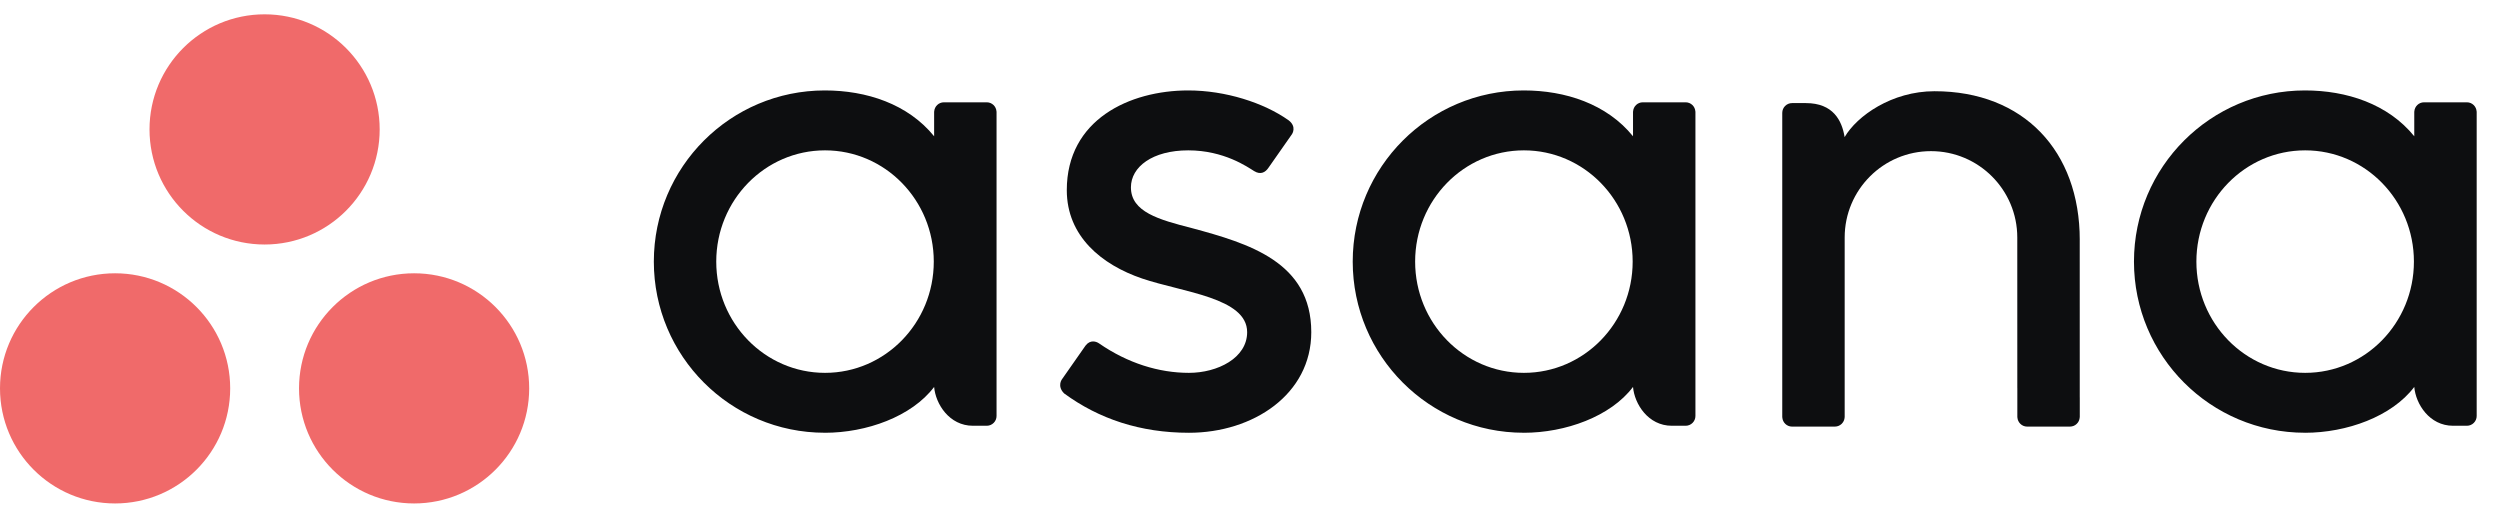
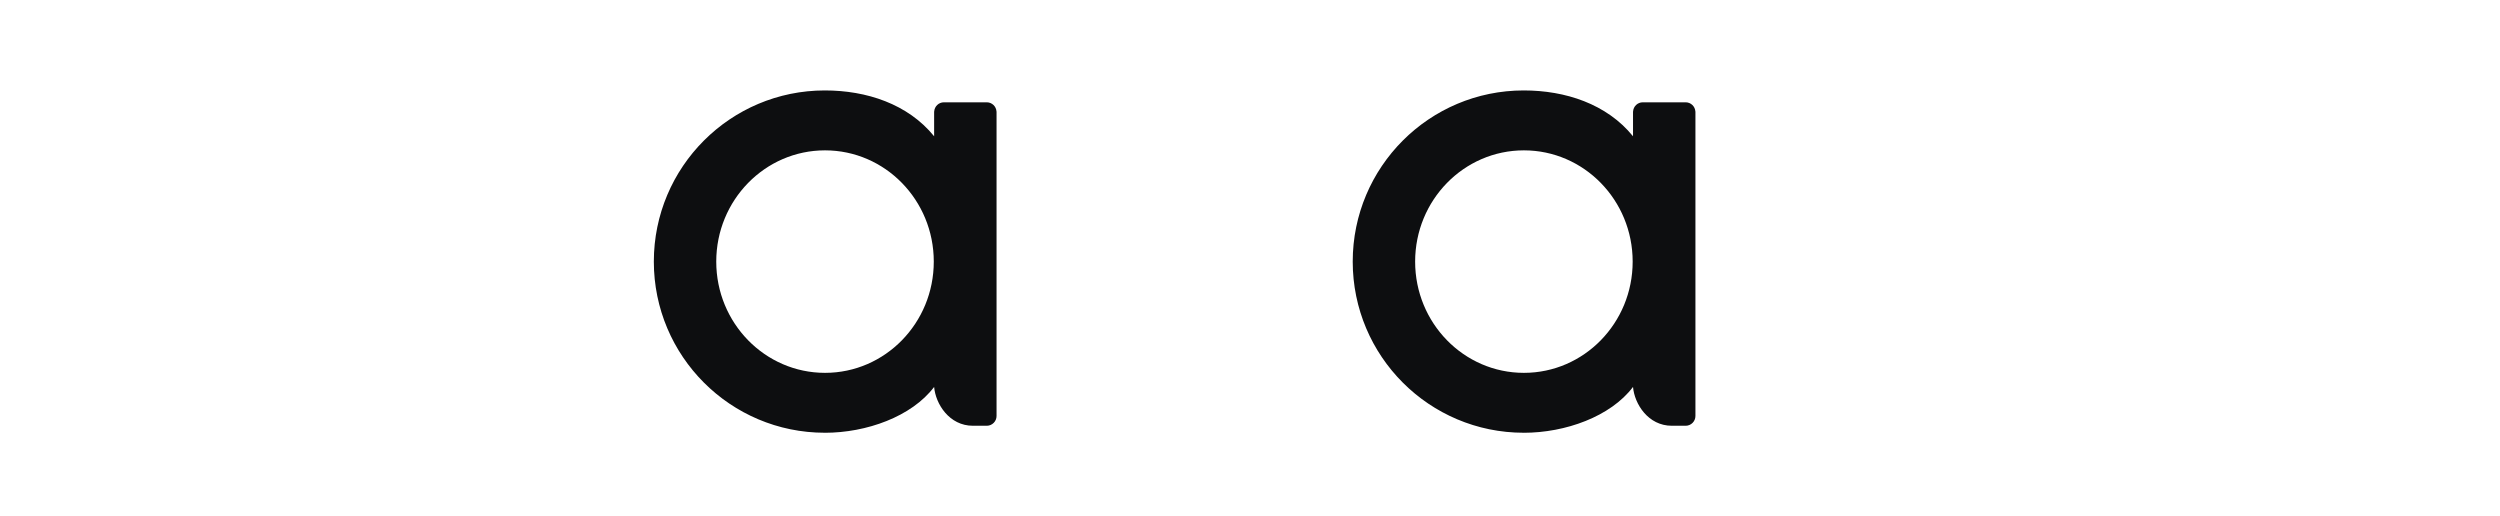
<svg xmlns="http://www.w3.org/2000/svg" width="92" height="19" viewBox="0 0 92 19" fill="none">
-   <path fill-rule="evenodd" clip-rule="evenodd" d="M88.845 14.24C88.9 14.868 89.403 15.668 90.273 15.668H90.783C90.98 15.668 91.142 15.506 91.142 15.309V4.105H91.14C91.129 3.916 90.974 3.765 90.783 3.765H89.204C89.013 3.765 88.857 3.916 88.847 4.105H88.845V5.015C87.878 3.823 86.353 3.328 84.824 3.328C81.348 3.328 78.53 6.148 78.53 9.627C78.53 13.105 81.348 15.925 84.824 15.925V15.926C86.353 15.926 88.019 15.332 88.845 14.239L88.845 14.24ZM84.83 13.721C82.619 13.721 80.827 11.888 80.827 9.627C80.827 7.366 82.619 5.533 84.83 5.533C87.04 5.533 88.832 7.366 88.832 9.627C88.832 11.888 87.04 13.721 84.83 13.721Z" fill="#0D0E10" />
-   <path fill-rule="evenodd" clip-rule="evenodd" d="M76.535 14.628L76.534 8.83H76.535C76.535 5.562 74.475 3.357 71.189 3.357C69.621 3.357 68.336 4.265 67.882 5.045C67.783 4.435 67.46 3.794 66.457 3.794H65.946C65.748 3.794 65.587 3.956 65.587 4.154V14.271C65.587 14.271 65.587 14.272 65.587 14.272V15.359H65.589C65.599 15.547 65.755 15.699 65.946 15.699H67.525C67.549 15.699 67.573 15.696 67.596 15.691C67.606 15.689 67.616 15.685 67.626 15.682C67.638 15.679 67.65 15.676 67.661 15.671C67.675 15.665 67.688 15.658 67.701 15.65C67.707 15.646 67.714 15.644 67.72 15.639C67.736 15.629 67.751 15.617 67.764 15.605C67.767 15.602 67.769 15.601 67.772 15.599C67.787 15.584 67.802 15.567 67.814 15.549C67.814 15.549 67.814 15.549 67.814 15.549C67.854 15.495 67.878 15.429 67.882 15.359H67.884V8.74C67.884 6.985 69.306 5.562 71.06 5.562C72.814 5.562 74.236 6.985 74.236 8.74L74.237 14.272L74.237 14.271C74.237 14.275 74.238 14.28 74.238 14.286V15.359H74.24C74.251 15.547 74.407 15.699 74.598 15.699H76.176C76.201 15.699 76.224 15.696 76.247 15.691C76.256 15.69 76.265 15.686 76.274 15.683C76.287 15.679 76.3 15.676 76.313 15.671C76.326 15.666 76.337 15.658 76.35 15.652C76.357 15.647 76.365 15.644 76.372 15.639C76.387 15.63 76.4 15.618 76.413 15.607C76.416 15.604 76.42 15.601 76.423 15.598C76.438 15.584 76.452 15.568 76.464 15.552C76.465 15.551 76.466 15.55 76.466 15.549C76.505 15.495 76.529 15.43 76.533 15.36C76.533 15.359 76.534 15.359 76.534 15.359H76.536V14.628L76.535 14.628Z" fill="#0D0E10" />
  <path fill-rule="evenodd" clip-rule="evenodd" d="M60.095 14.24C60.15 14.868 60.653 15.668 61.523 15.668H62.033C62.23 15.668 62.392 15.506 62.392 15.309V4.105H62.39C62.38 3.916 62.223 3.765 62.033 3.765H60.454C60.263 3.765 60.107 3.916 60.097 4.105H60.095V5.015C59.128 3.823 57.603 3.328 56.074 3.328C52.598 3.328 49.78 6.148 49.78 9.627C49.78 13.105 52.598 15.925 56.074 15.925V15.926C57.603 15.926 59.269 15.332 60.095 14.239L60.095 14.24ZM56.08 13.721C53.869 13.721 52.077 11.888 52.077 9.627C52.077 7.366 53.869 5.533 56.08 5.533C58.29 5.533 60.082 7.366 60.082 9.627C60.082 11.888 58.29 13.721 56.08 13.721Z" fill="#0D0E10" />
-   <path fill-rule="evenodd" clip-rule="evenodd" d="M40.444 12.636C41.498 13.366 42.648 13.721 43.753 13.721C44.806 13.721 45.895 13.175 45.895 12.224C45.895 10.954 43.523 10.757 42.032 10.25C40.541 9.743 39.258 8.695 39.258 6.998C39.258 4.401 41.57 3.328 43.728 3.328C45.095 3.328 46.506 3.779 47.42 4.426C47.735 4.665 47.544 4.939 47.544 4.939L46.67 6.187C46.572 6.327 46.401 6.449 46.154 6.297C45.908 6.145 45.044 5.533 43.728 5.533C42.411 5.533 41.618 6.141 41.618 6.895C41.618 7.8 42.649 8.084 43.856 8.393C45.96 8.96 48.255 9.642 48.255 12.224C48.255 14.512 46.117 15.926 43.753 15.926C41.962 15.926 40.437 15.415 39.158 14.476C38.892 14.209 39.078 13.961 39.078 13.961L39.947 12.719C40.123 12.487 40.346 12.568 40.444 12.636Z" fill="#0D0E10" />
  <path fill-rule="evenodd" clip-rule="evenodd" d="M34.376 14.24C34.431 14.868 34.934 15.668 35.804 15.668H36.314C36.511 15.668 36.673 15.506 36.673 15.309V4.105H36.671C36.661 3.916 36.505 3.765 36.314 3.765H34.735C34.544 3.765 34.389 3.916 34.378 4.105H34.376V5.015C33.409 3.823 31.884 3.328 30.355 3.328C26.879 3.328 24.061 6.148 24.061 9.627C24.061 13.105 26.879 15.925 30.355 15.925V15.926C31.884 15.926 33.55 15.332 34.376 14.239L34.376 14.24ZM30.361 13.721C28.151 13.721 26.358 11.888 26.358 9.627C26.358 7.366 28.151 5.533 30.361 5.533C32.572 5.533 34.363 7.366 34.363 9.627C34.363 11.888 32.572 13.721 30.361 13.721Z" fill="#0D0E10" />
-   <path fill-rule="evenodd" clip-rule="evenodd" d="M15.239 10.057C12.9 10.057 11.004 11.953 11.004 14.292C11.004 16.631 12.9 18.527 15.239 18.527C17.578 18.527 19.474 16.631 19.474 14.292C19.474 11.953 17.578 10.057 15.239 10.057ZM4.235 10.057C1.896 10.057 0 11.953 0 14.292C0 16.631 1.896 18.527 4.235 18.527C6.574 18.527 8.471 16.631 8.471 14.292C8.471 11.953 6.574 10.057 4.235 10.057ZM13.972 4.762C13.972 7.102 12.076 8.998 9.737 8.998C7.398 8.998 5.502 7.102 5.502 4.762C5.502 2.424 7.398 0.527 9.737 0.527C12.076 0.527 13.972 2.424 13.972 4.762Z" fill="#F06A6A" />
</svg>